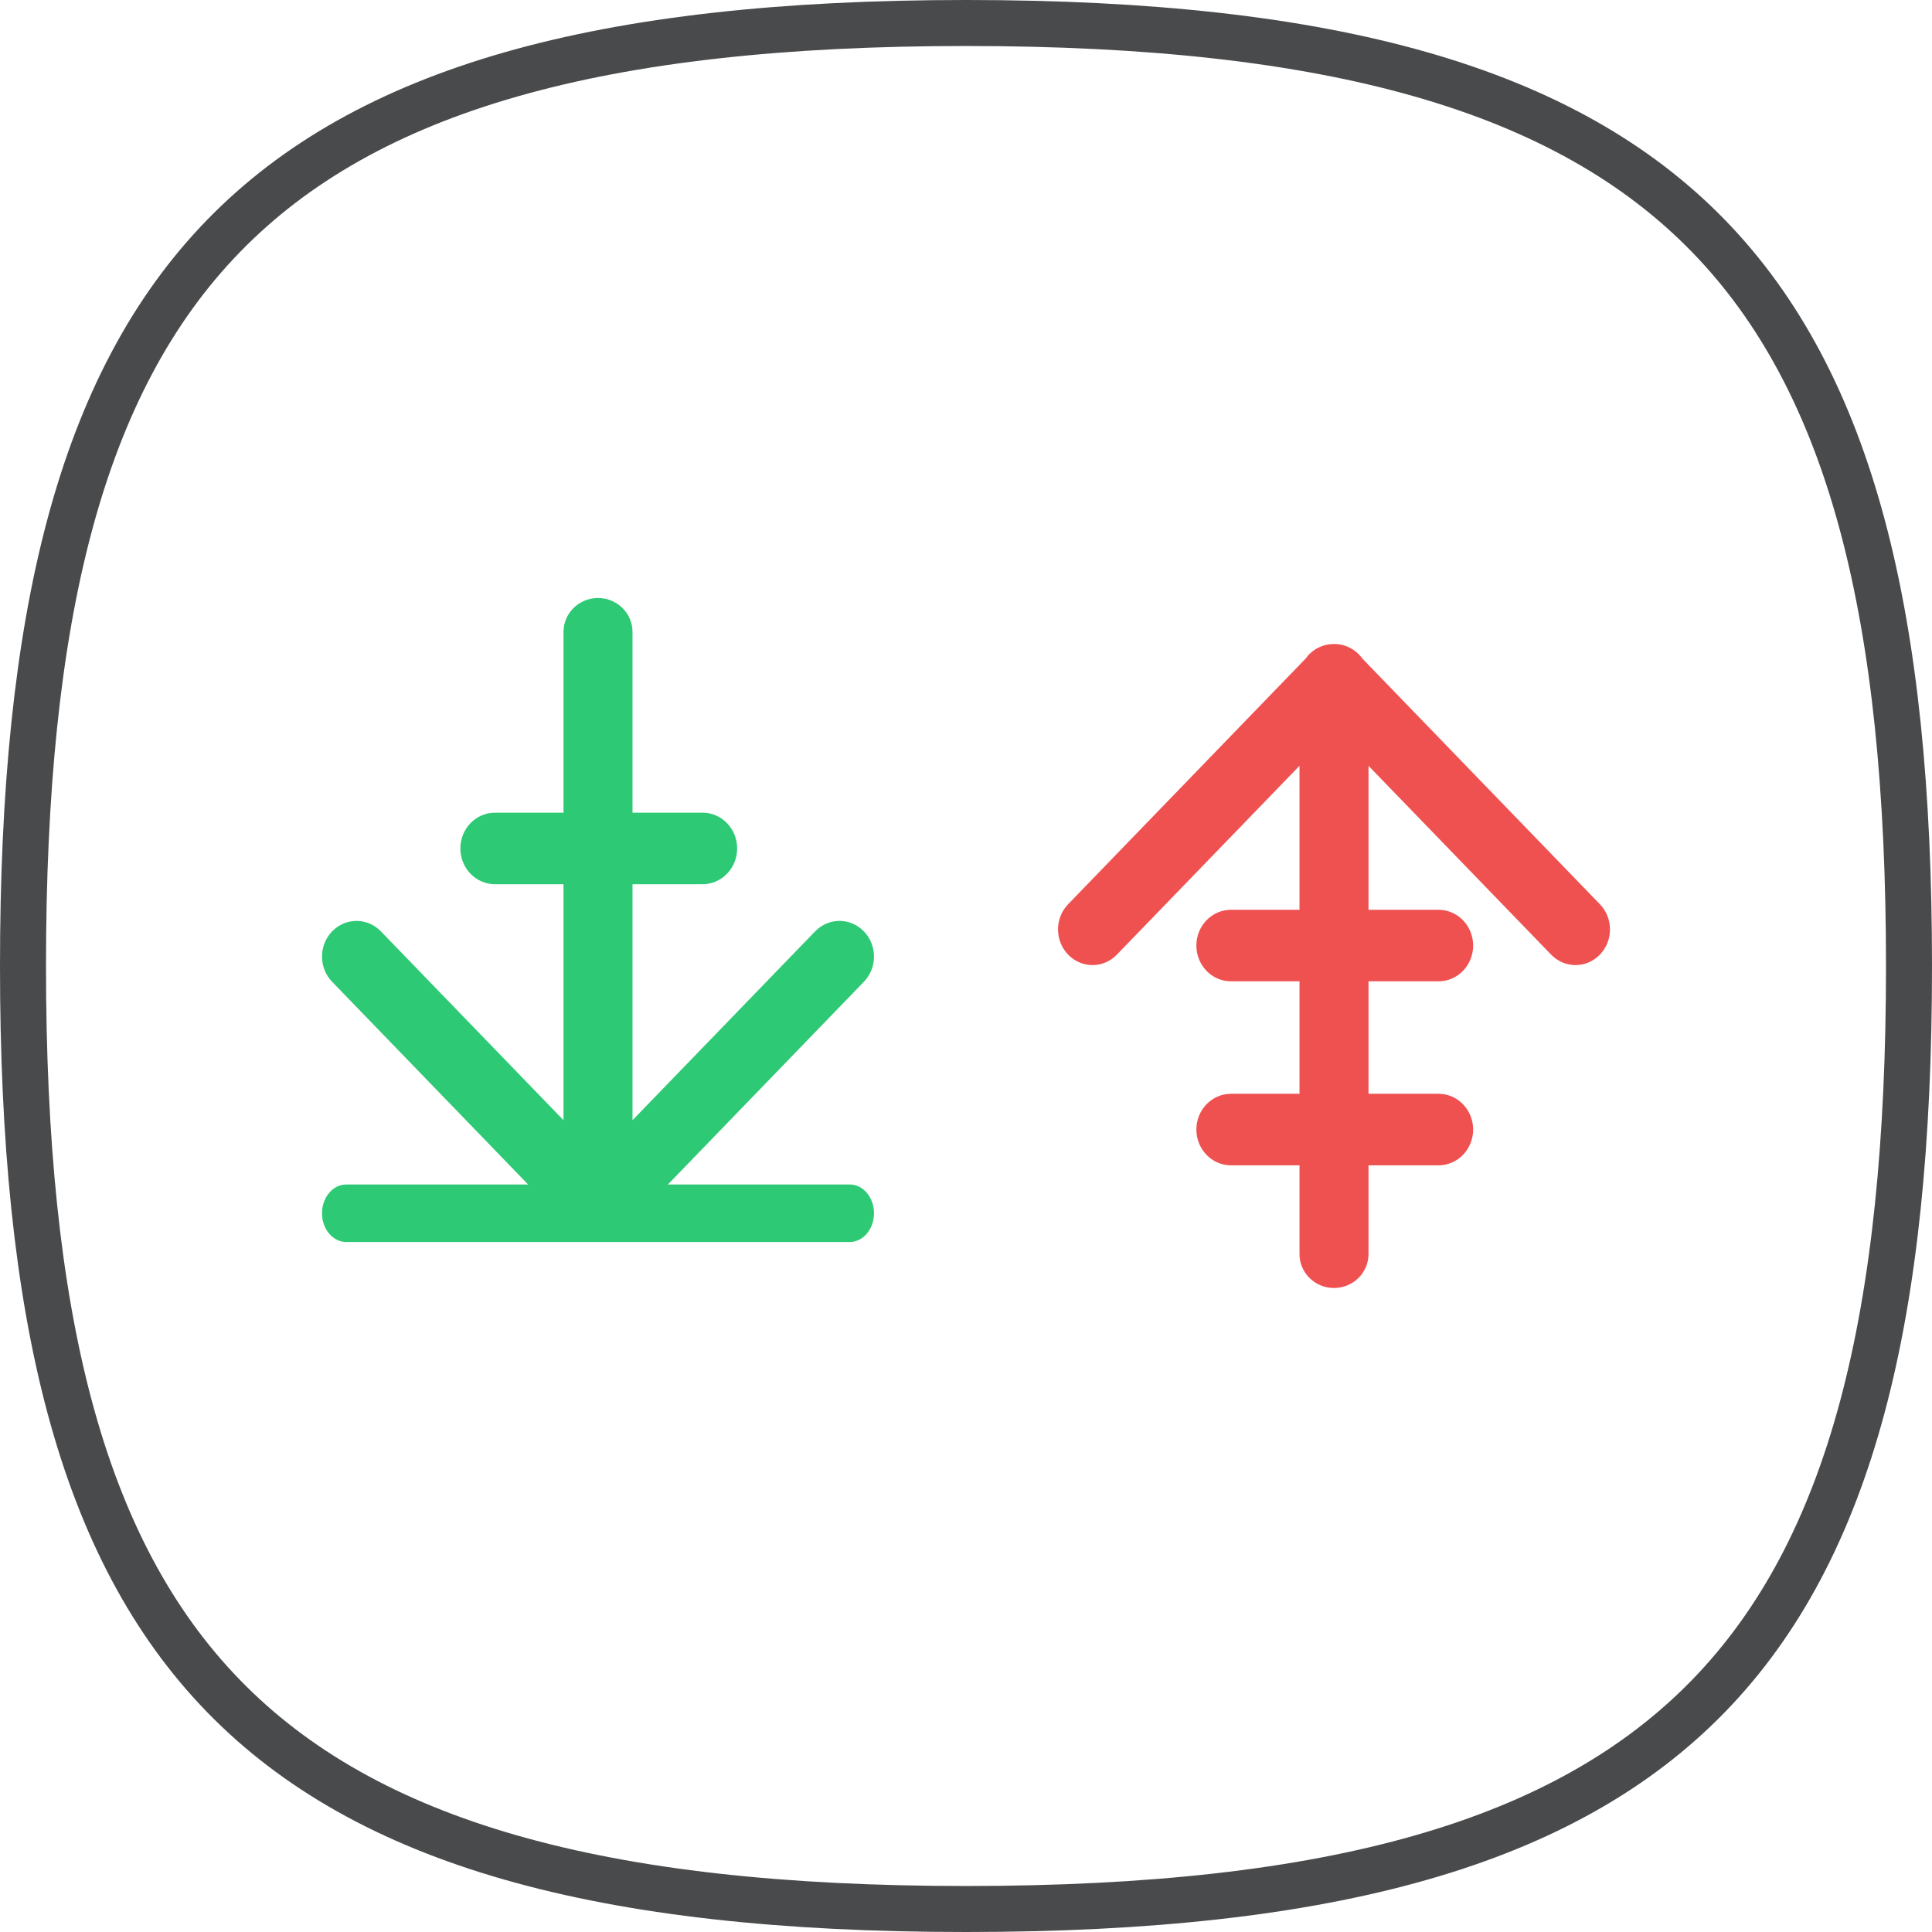
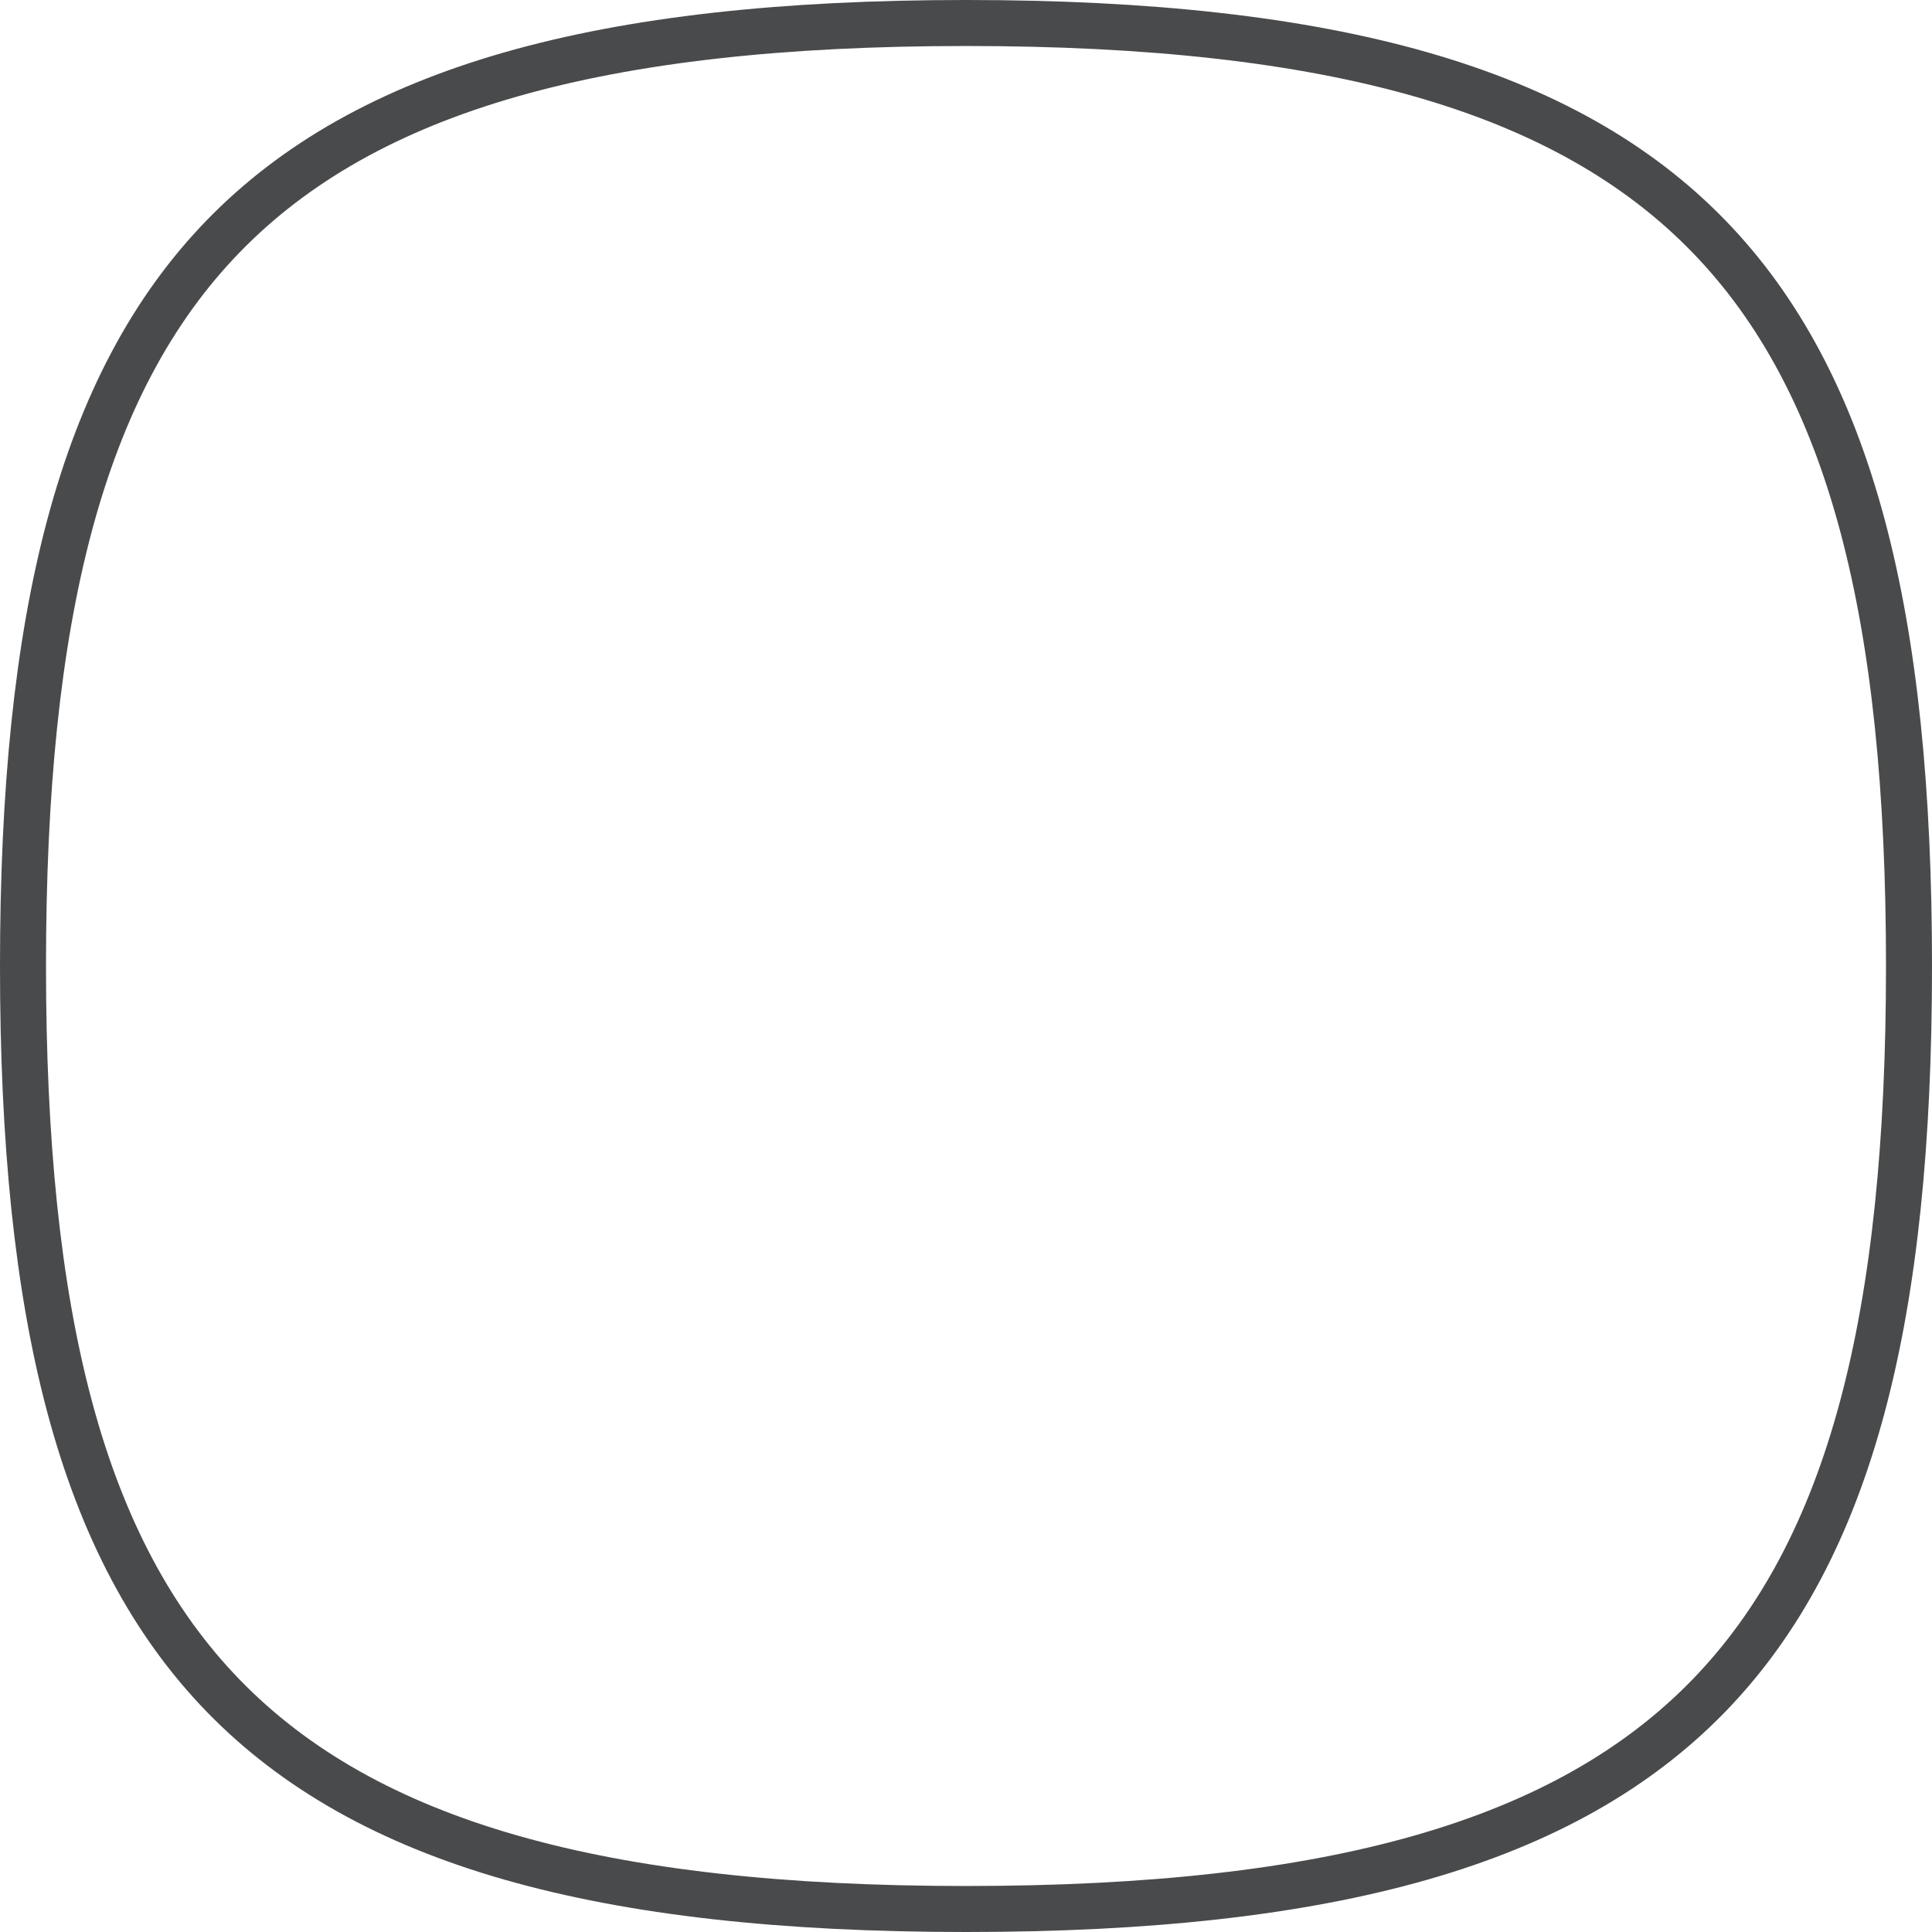
<svg xmlns="http://www.w3.org/2000/svg" width="42" height="42" viewBox="0 0 42 42" fill="none">
  <g id="Over Tug-of-War">
    <path id="shadow" d="M21 0.5C28.969 0.5 34.041 1.939 37.144 5.133C40.25 8.33 41.5 13.407 41.5 21C41.5 28.593 40.25 33.669 37.144 36.867C34.041 40.061 28.969 41.5 21 41.5C13.031 41.5 7.959 40.061 4.856 36.867C1.75 33.669 0.5 28.593 0.5 21C0.5 13.407 1.75 8.33 4.856 5.133C7.959 1.939 13.031 0.5 21 0.5Z" fill="" stroke="#494A4B" />
    <g id="Component 1">
-       <path id="Combined Shape" fill-rule="evenodd" clip-rule="evenodd" d="M7.22 21.343L11.481 25.75H7.526C7.236 25.75 7 26.03 7 26.375C7 26.72 7.236 27 7.526 27H13H18.474C18.764 27 19 26.72 19 26.375C19 26.03 18.764 25.75 18.474 25.75H14.519L18.78 21.343C19.073 21.041 19.073 20.549 18.78 20.247C18.487 19.944 18.013 19.944 17.72 20.247L13.75 24.352V19.222H15.273C15.688 19.222 16.025 18.874 16.025 18.444C16.025 18.015 15.688 17.667 15.273 17.667H13.75V13.737C13.75 13.33 13.414 13 13 13C12.586 13 12.25 13.33 12.25 13.737V17.667H10.76C10.345 17.667 10.008 18.015 10.008 18.444C10.008 18.874 10.345 19.222 10.76 19.222H12.25V24.352L8.28 20.247C7.987 19.944 7.513 19.944 7.22 20.247C6.927 20.549 6.927 21.041 7.22 21.343Z" fill="#2EC975" />
-       <path id="Combined Shape_2" fill-rule="evenodd" clip-rule="evenodd" d="M28.386 14.314L23.22 19.657C22.927 19.959 22.927 20.451 23.22 20.753C23.513 21.056 23.987 21.056 24.28 20.753L28.25 16.648V19.778H26.76C26.345 19.778 26.008 20.126 26.008 20.556C26.008 20.985 26.345 21.333 26.76 21.333H28.25V23.778H26.76C26.345 23.778 26.008 24.126 26.008 24.556C26.008 24.985 26.345 25.333 26.76 25.333H28.25V27.263C28.25 27.67 28.586 28 29 28C29.414 28 29.75 27.67 29.75 27.263V25.333H31.273C31.688 25.333 32.025 24.985 32.025 24.556C32.025 24.126 31.688 23.778 31.273 23.778H29.75V21.333H31.273C31.688 21.333 32.025 20.985 32.025 20.556C32.025 20.126 31.688 19.778 31.273 19.778H29.75V16.648L33.72 20.753C34.013 21.056 34.487 21.056 34.78 20.753C35.073 20.451 35.073 19.959 34.78 19.657L29.614 14.314C29.479 14.124 29.254 14 29 14C28.746 14 28.521 14.124 28.386 14.314Z" fill="#EF5151" />
-     </g>
+       </g>
  </g>
</svg>